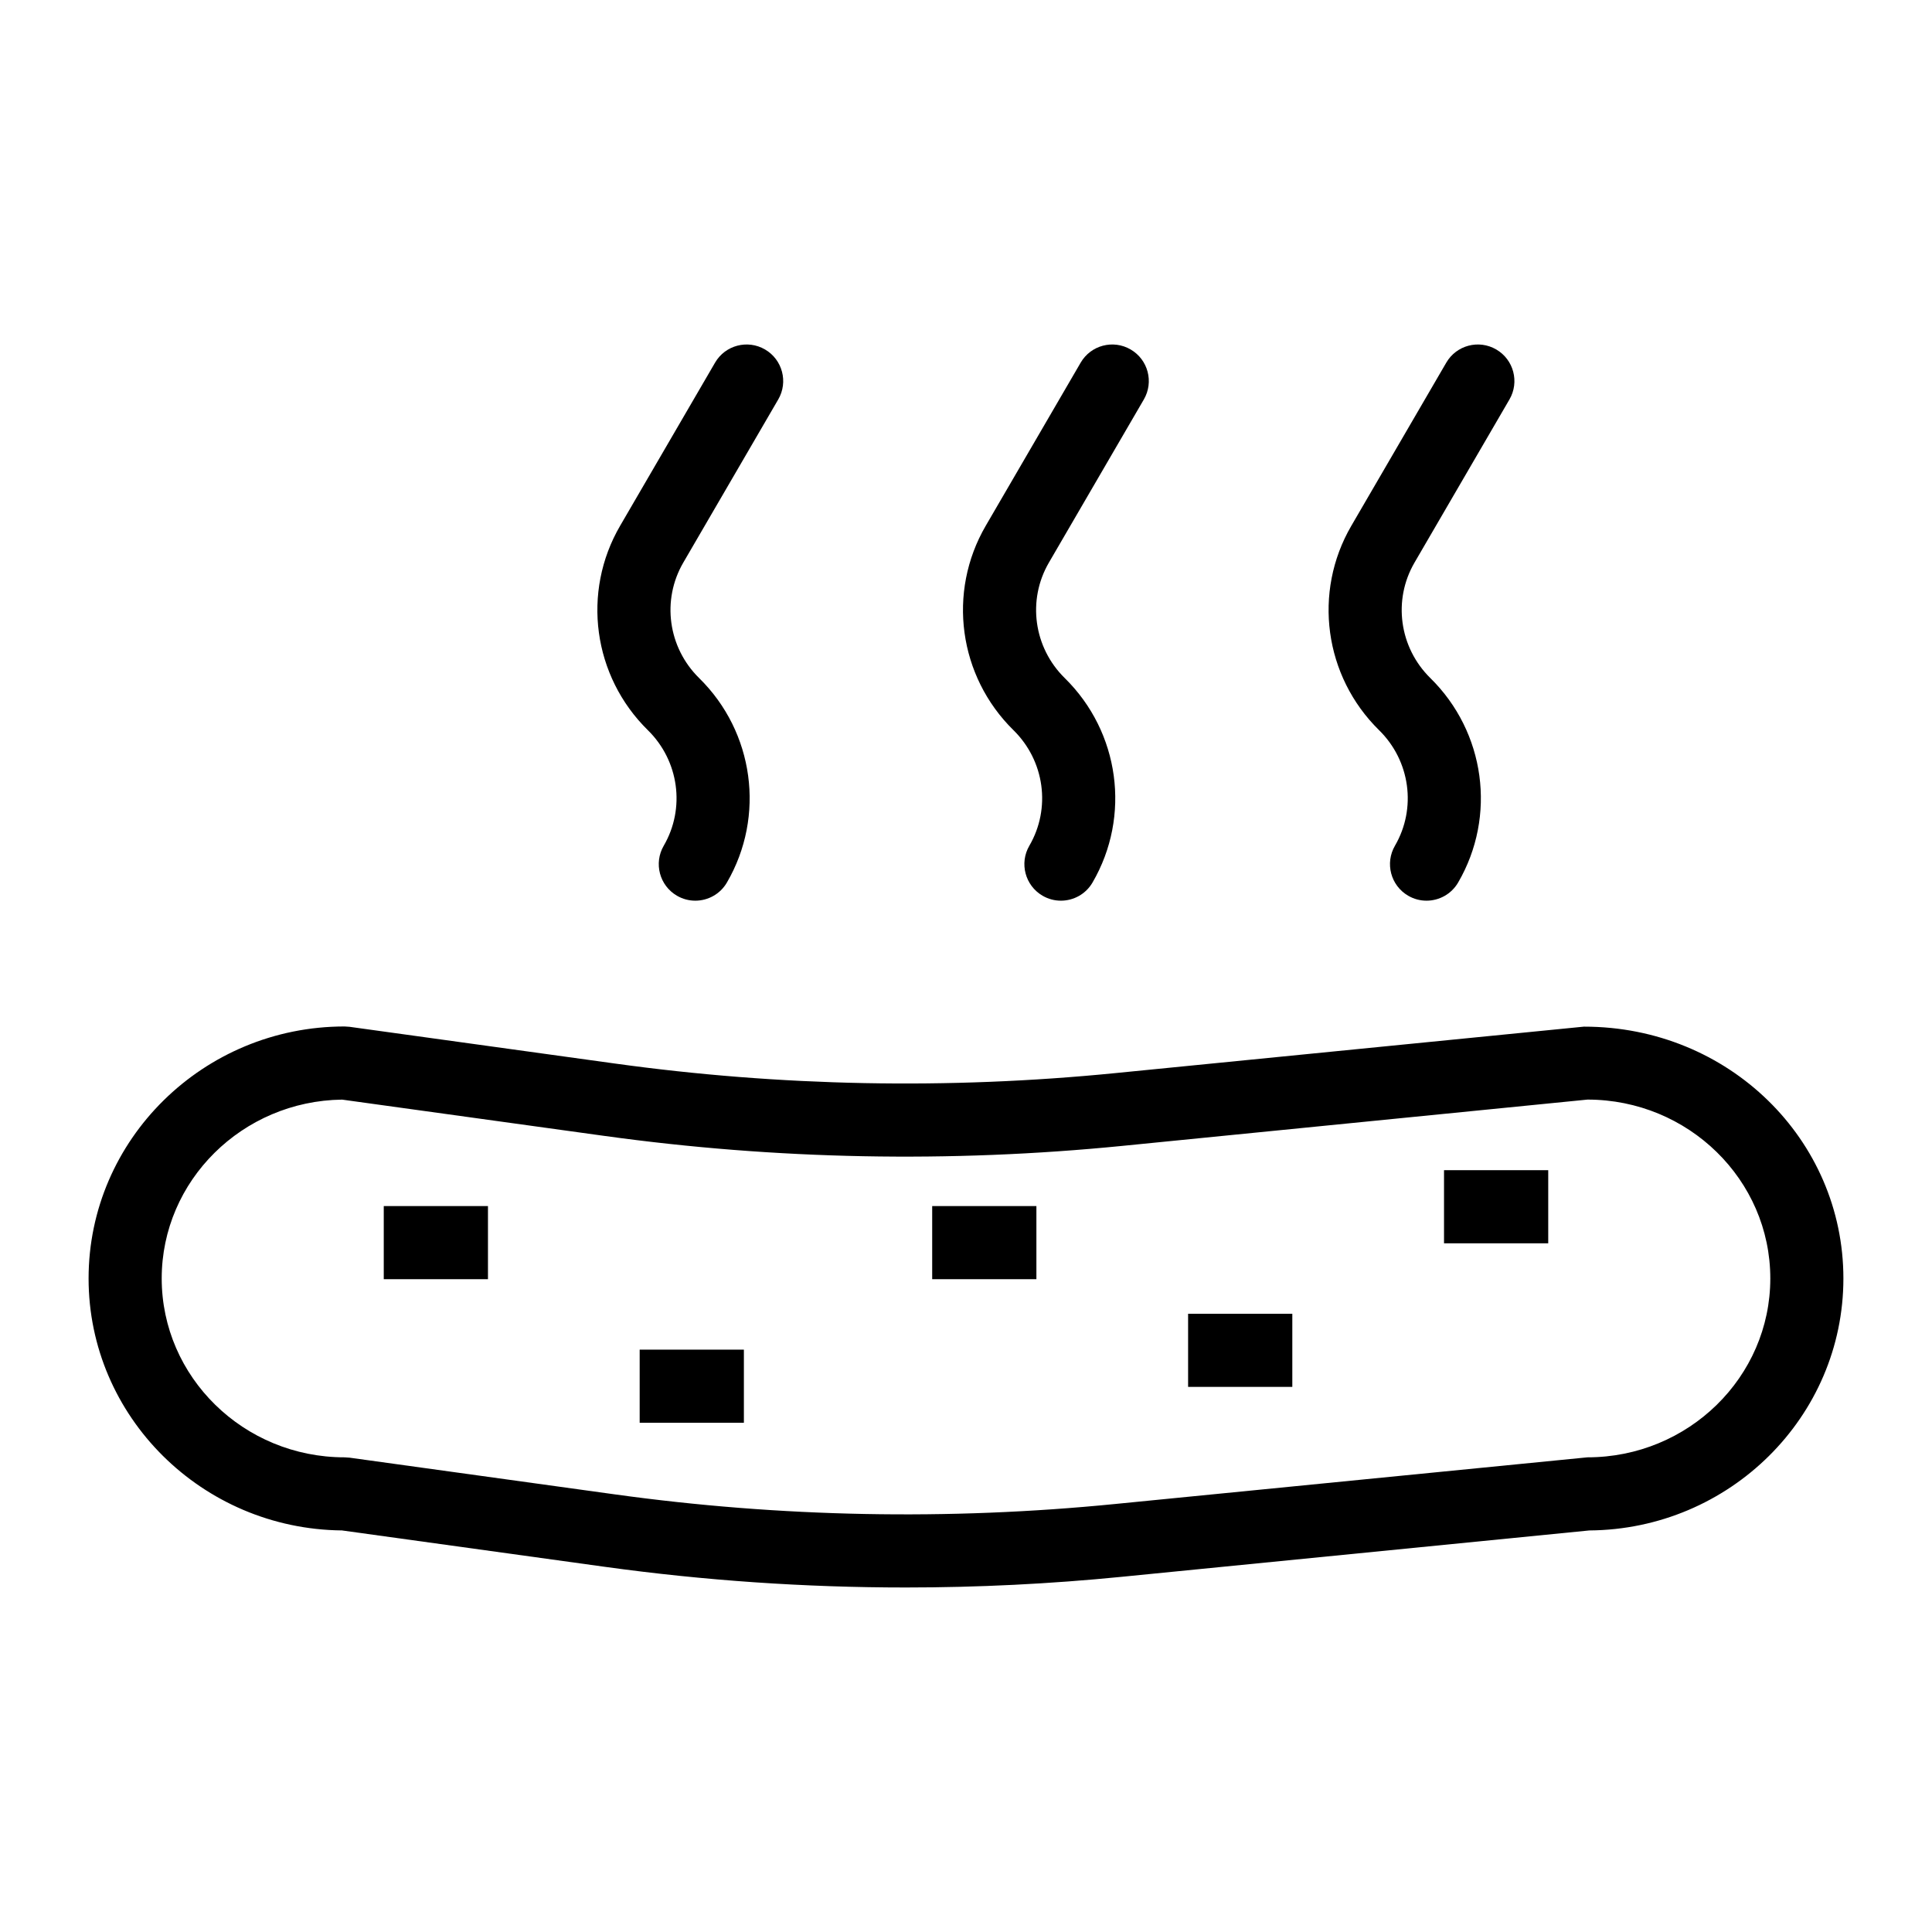
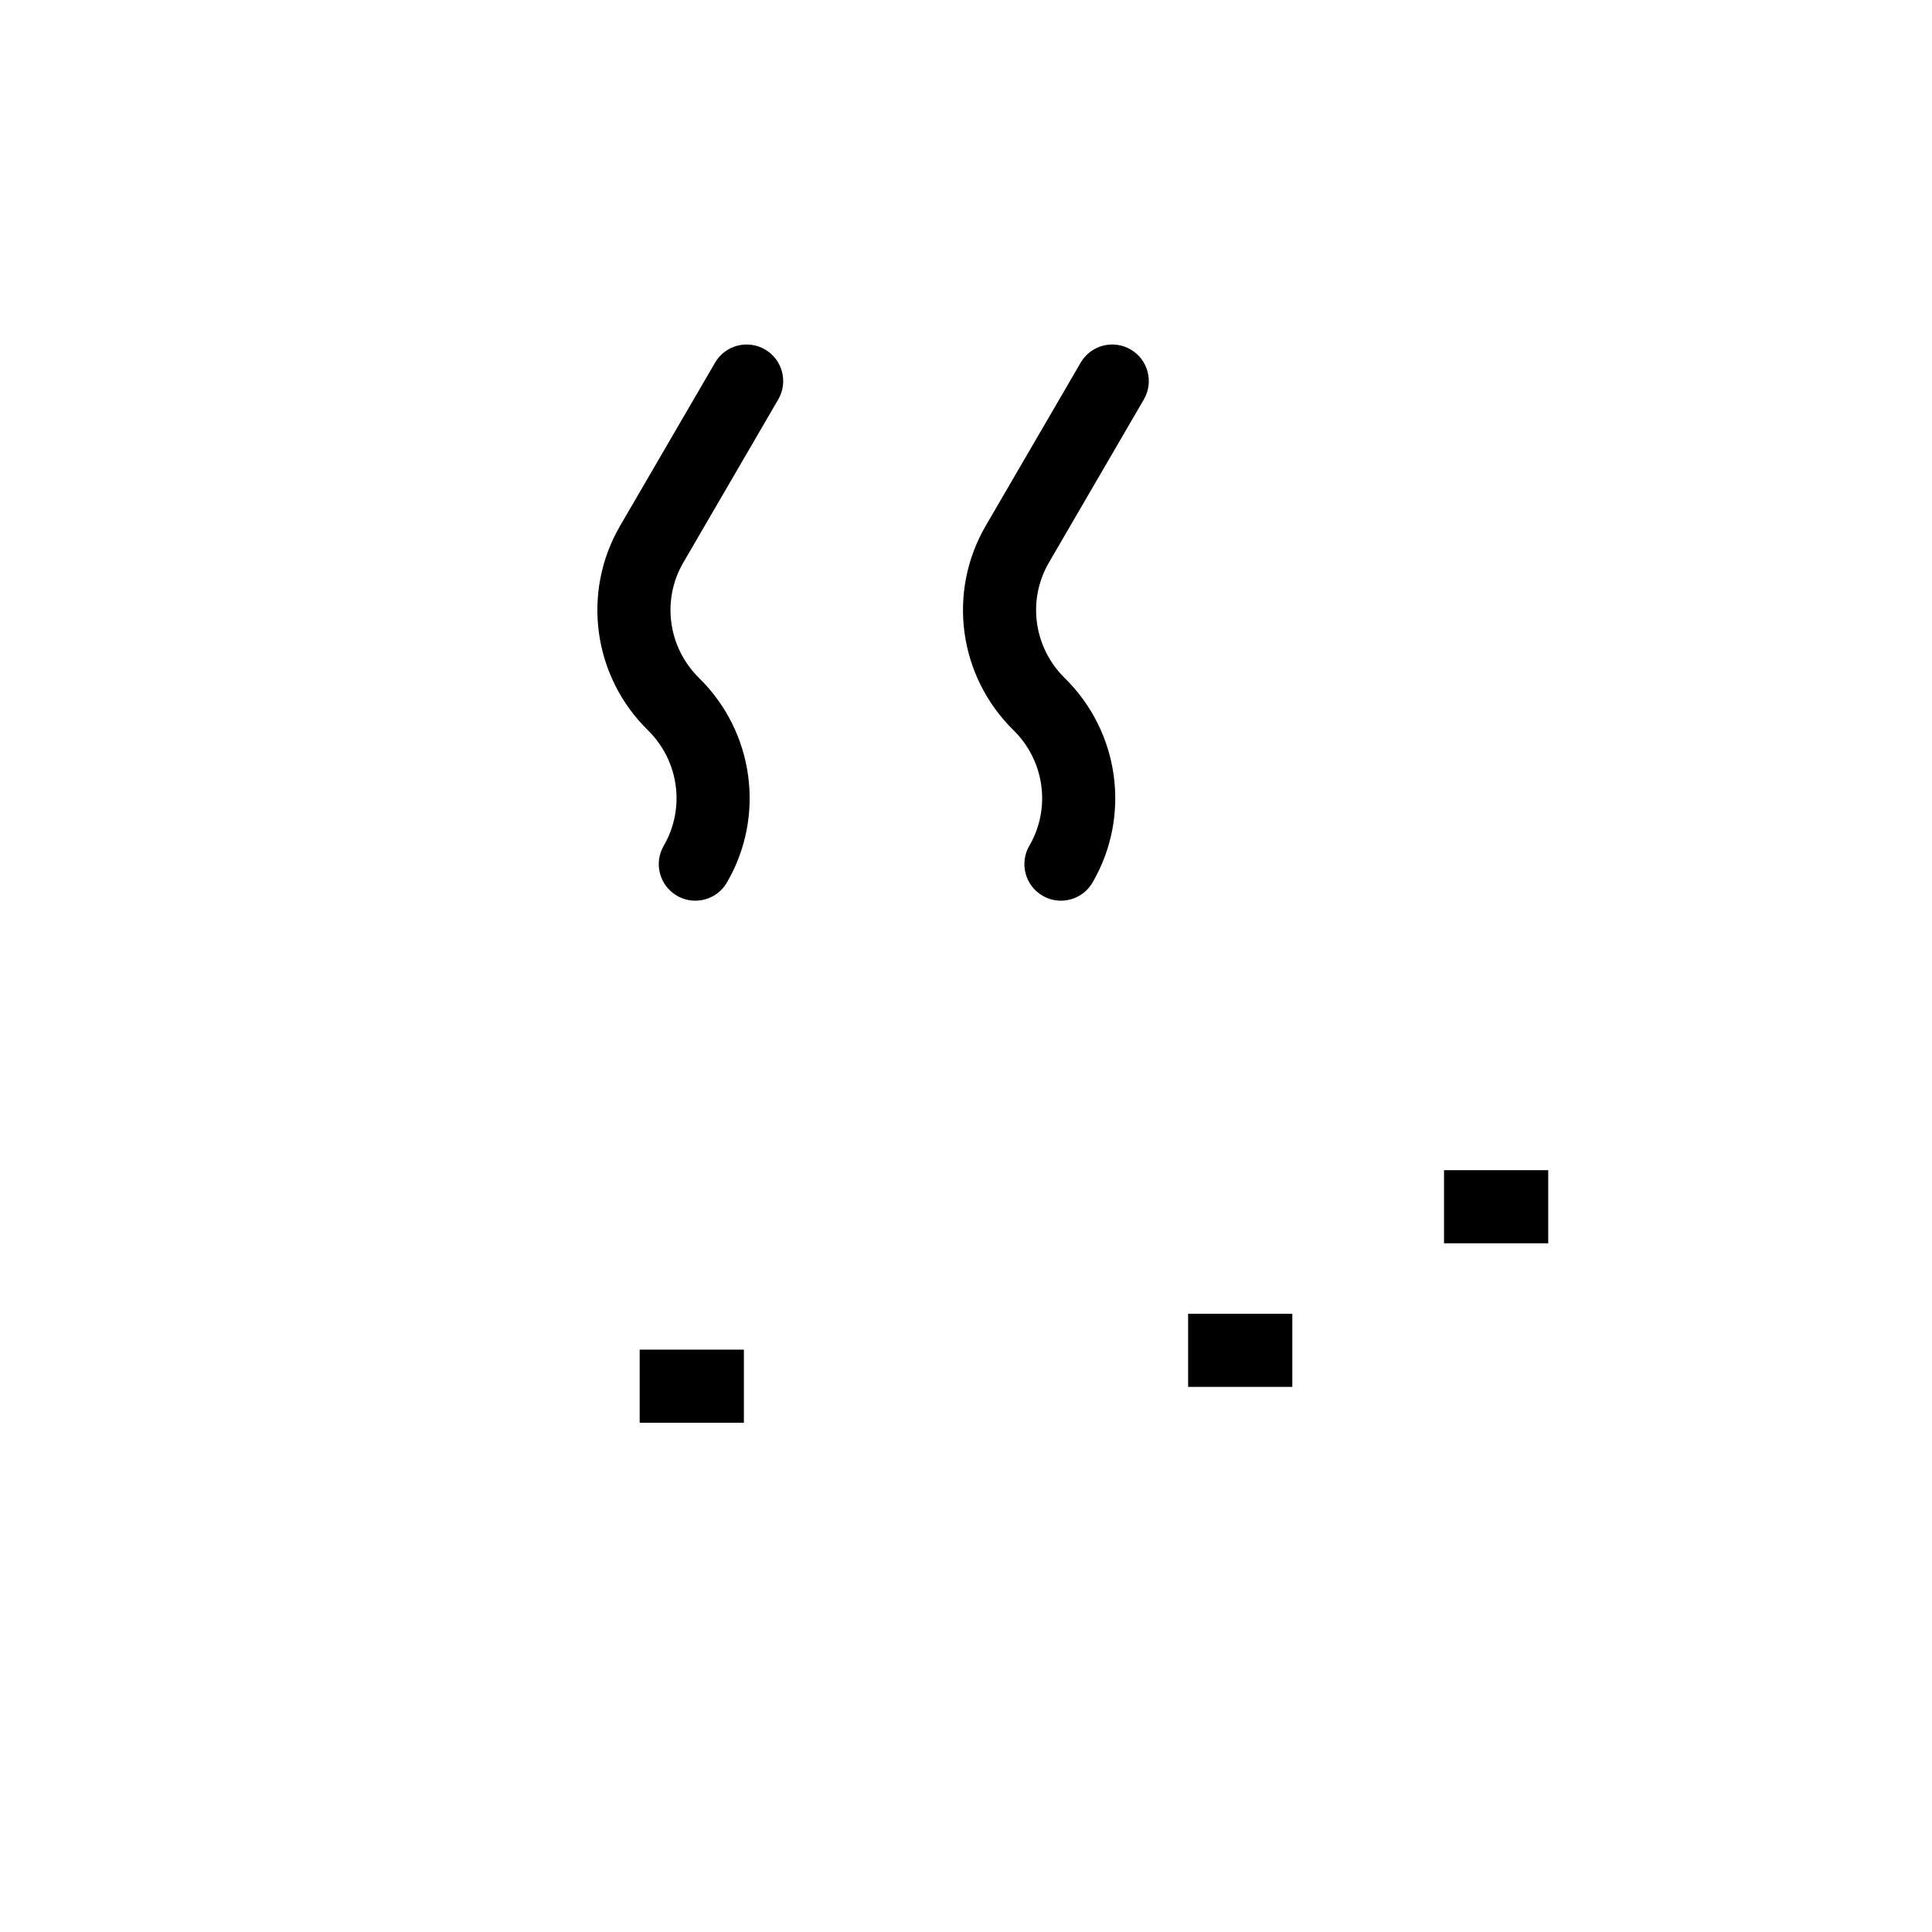
<svg xmlns="http://www.w3.org/2000/svg" fill="#000000" width="800px" height="800px" version="1.1" viewBox="144 144 512 512">
  <g>
-     <path d="m522.04 382.69c-1.656 0-3.332-0.422-4.863-1.316-4.625-2.691-6.191-8.625-3.5-13.246 5.777-9.926 4.051-22.508-4.195-30.609-14.574-14.312-17.602-36.586-7.367-54.172l25.16-43.234c2.691-4.637 8.621-6.191 13.246-3.5s6.191 8.621 3.5 13.246l-25.16 43.234c-5.777 9.922-4.051 22.504 4.195 30.602 14.57 14.312 17.602 36.594 7.367 54.176-1.801 3.098-5.051 4.82-8.383 4.82z" />
    <path d="m425.15 382.69c-1.656 0-3.332-0.422-4.863-1.316-4.625-2.691-6.191-8.625-3.5-13.246 5.777-9.926 4.051-22.508-4.195-30.609-14.574-14.312-17.602-36.586-7.367-54.172l25.16-43.234c2.691-4.637 8.625-6.191 13.246-3.5 4.625 2.691 6.191 8.621 3.5 13.246l-25.16 43.234c-5.777 9.922-4.051 22.504 4.195 30.602 14.57 14.312 17.602 36.594 7.367 54.176-1.797 3.098-5.047 4.82-8.383 4.82z" />
    <path d="m328.26 382.69c-1.656 0-3.332-0.422-4.863-1.316-4.625-2.691-6.191-8.625-3.5-13.246 5.777-9.926 4.051-22.508-4.195-30.609-14.574-14.312-17.602-36.586-7.367-54.172l25.16-43.234c2.688-4.637 8.629-6.191 13.246-3.5 4.625 2.691 6.191 8.621 3.5 13.246l-25.16 43.234c-5.777 9.922-4.051 22.504 4.195 30.602 14.57 14.312 17.602 36.594 7.367 54.176-1.797 3.098-5.047 4.82-8.383 4.82z" />
-     <path d="m383.98 564.7c-26.668 0-53.332-1.832-79.742-5.484l-69.621-9.637c-37.086-0.359-67.141-30.176-67.141-66.773 0-36.824 30.43-66.781 67.828-66.781l1.328 0.09 70.262 9.723c43.875 6.074 88.461 6.93 132.54 2.559l124.3-12.324h0.09c38.32 0 68.695 29.938 68.695 66.73 0 36.66-30.16 66.516-67.332 66.781l-123.85 12.281c-19.059 1.895-38.215 2.836-57.367 2.836zm-149.31-129.29c-26.422 0.336-47.816 21.469-47.816 47.395 0 26.137 21.738 47.402 48.453 47.402l1.328 0.09 70.262 9.723c43.875 6.078 88.461 6.934 132.54 2.562l125.26-12.375c26.715 0 48.453-21.262 48.453-47.402 0-26.137-21.738-47.402-48.453-47.402l-123.35 12.277c-45.586 4.527-91.727 3.633-137.11-2.644z" />
    <path d="m526.68 454.11h27.617v19.379h-27.617z" />
    <path d="m458.86 492.16h27.617v19.379h-27.617z" />
-     <path d="m245.7 463.62h27.617v19.379h-27.617z" />
    <path d="m313.52 501.67h27.617v19.379h-27.617z" />
-     <path d="m391.04 463.62h27.617v19.379h-27.617z" />
  </g>
</svg>